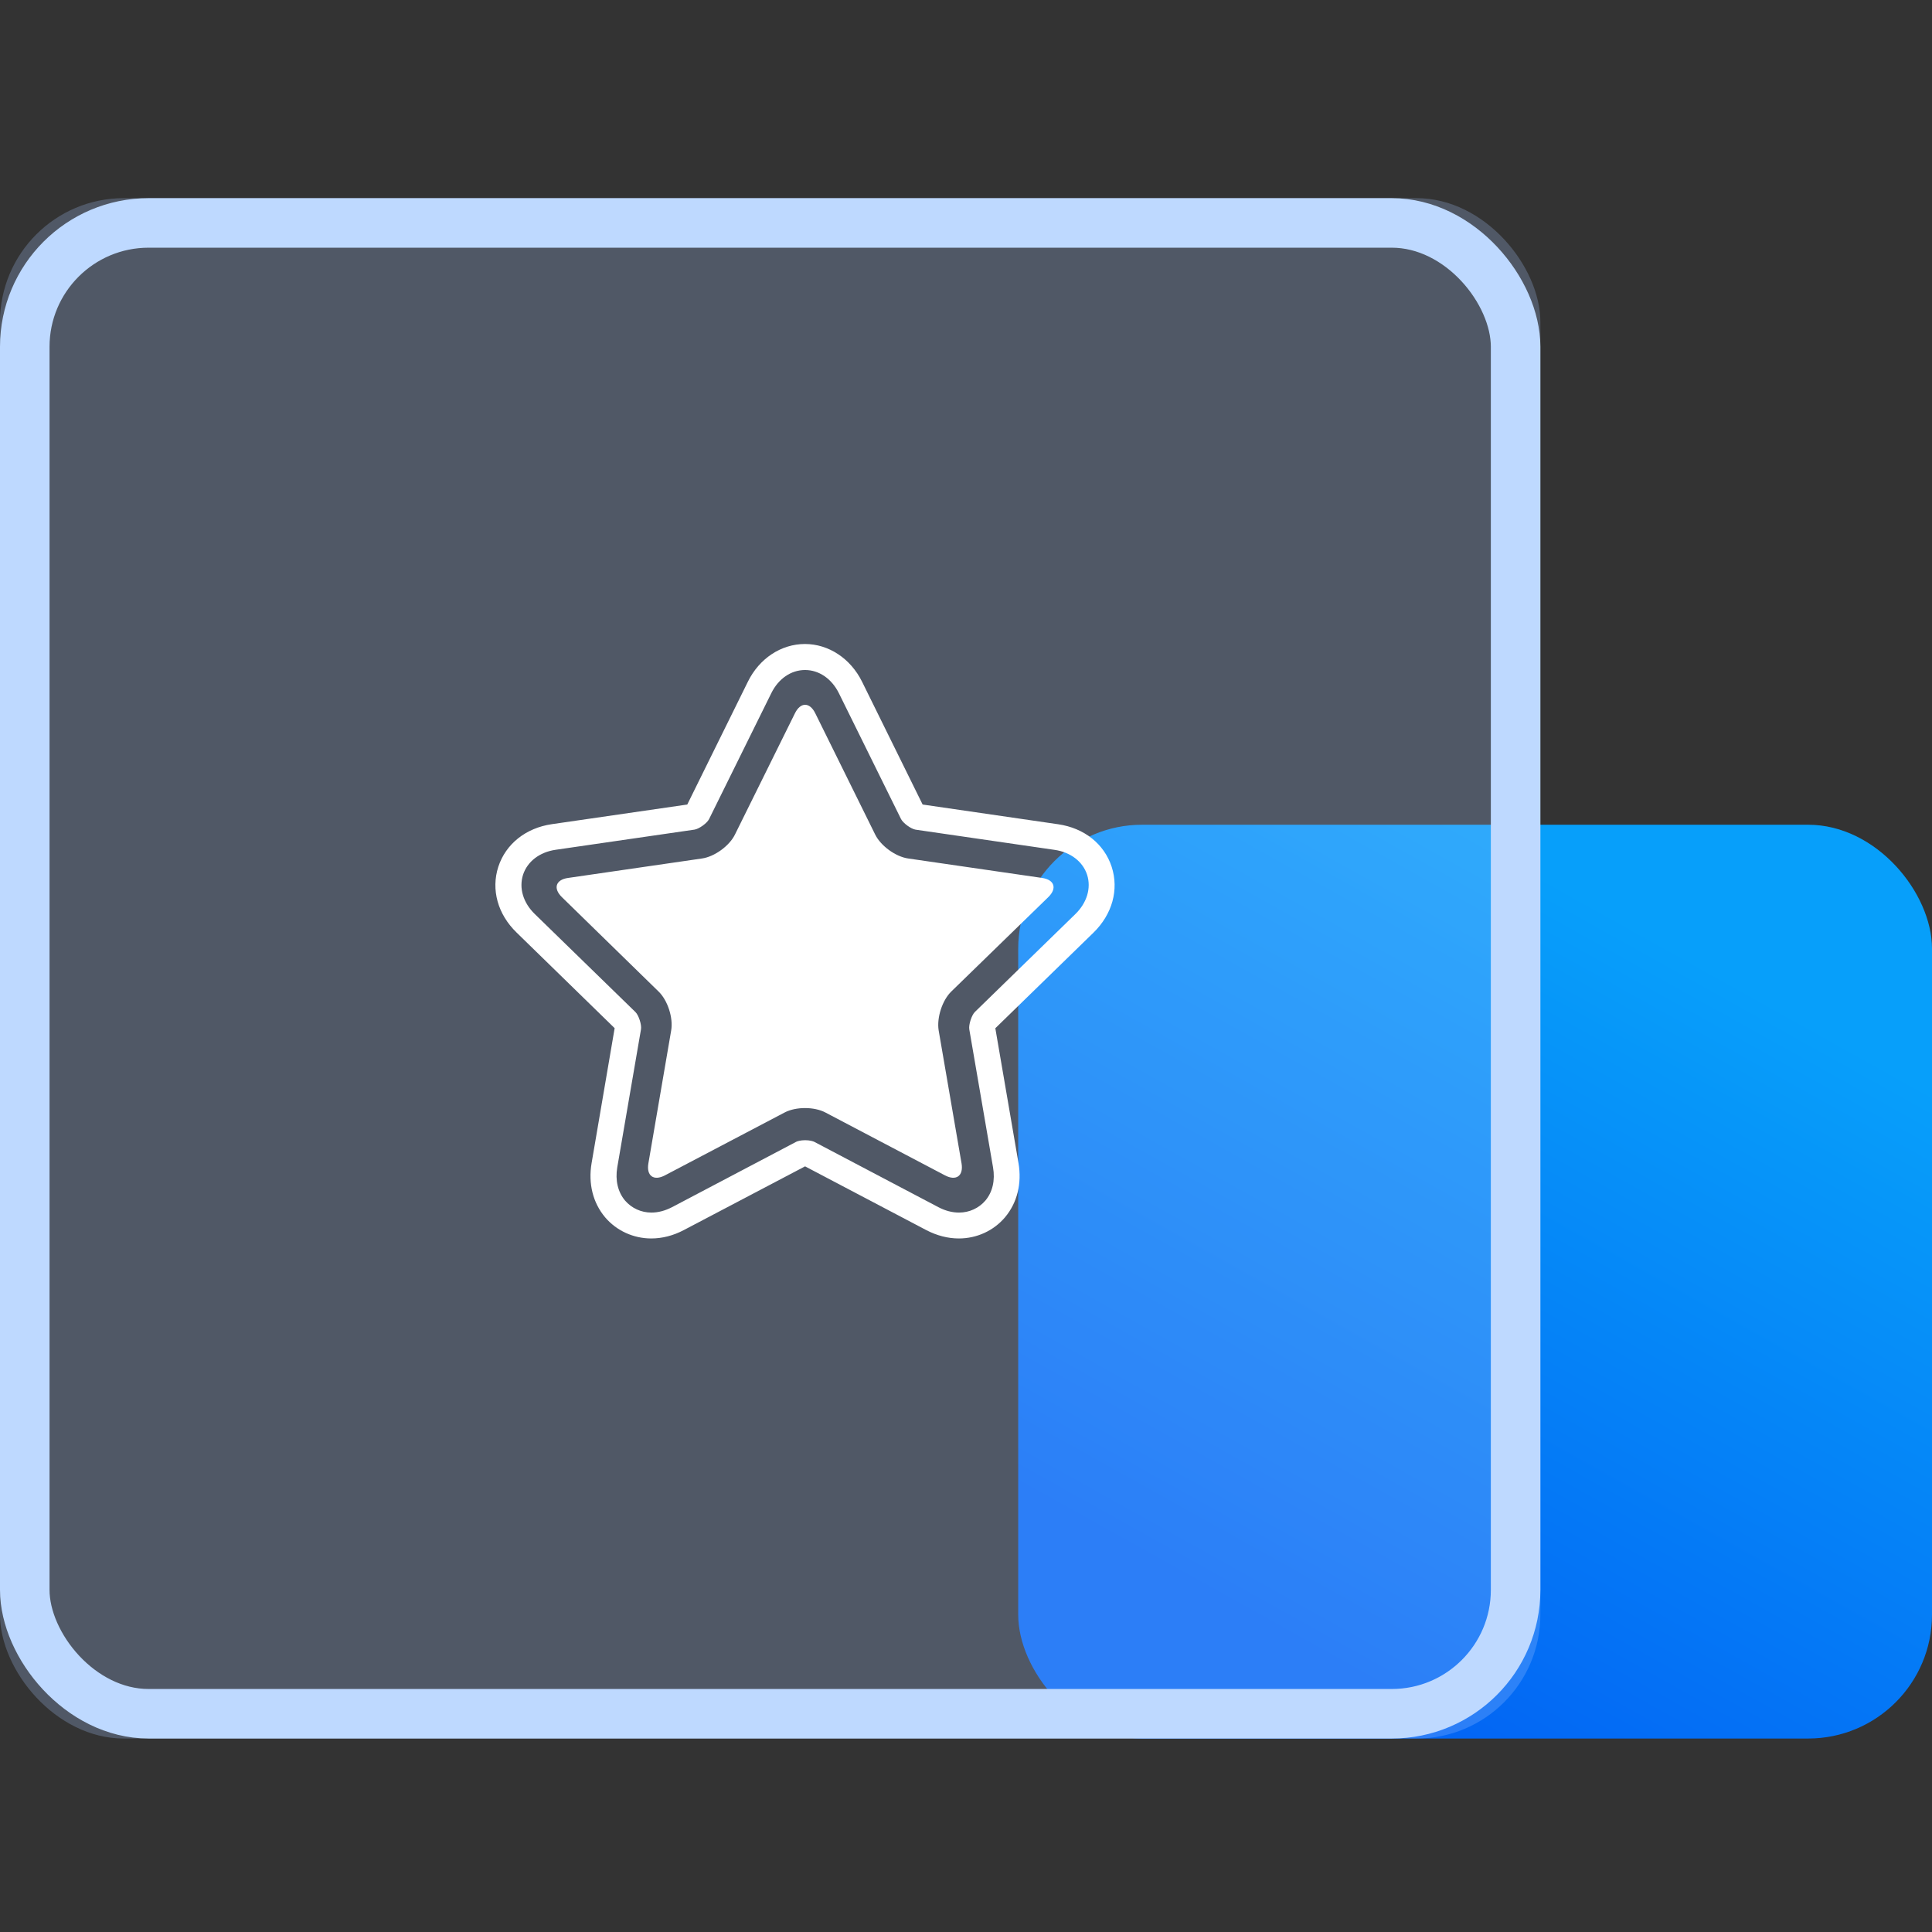
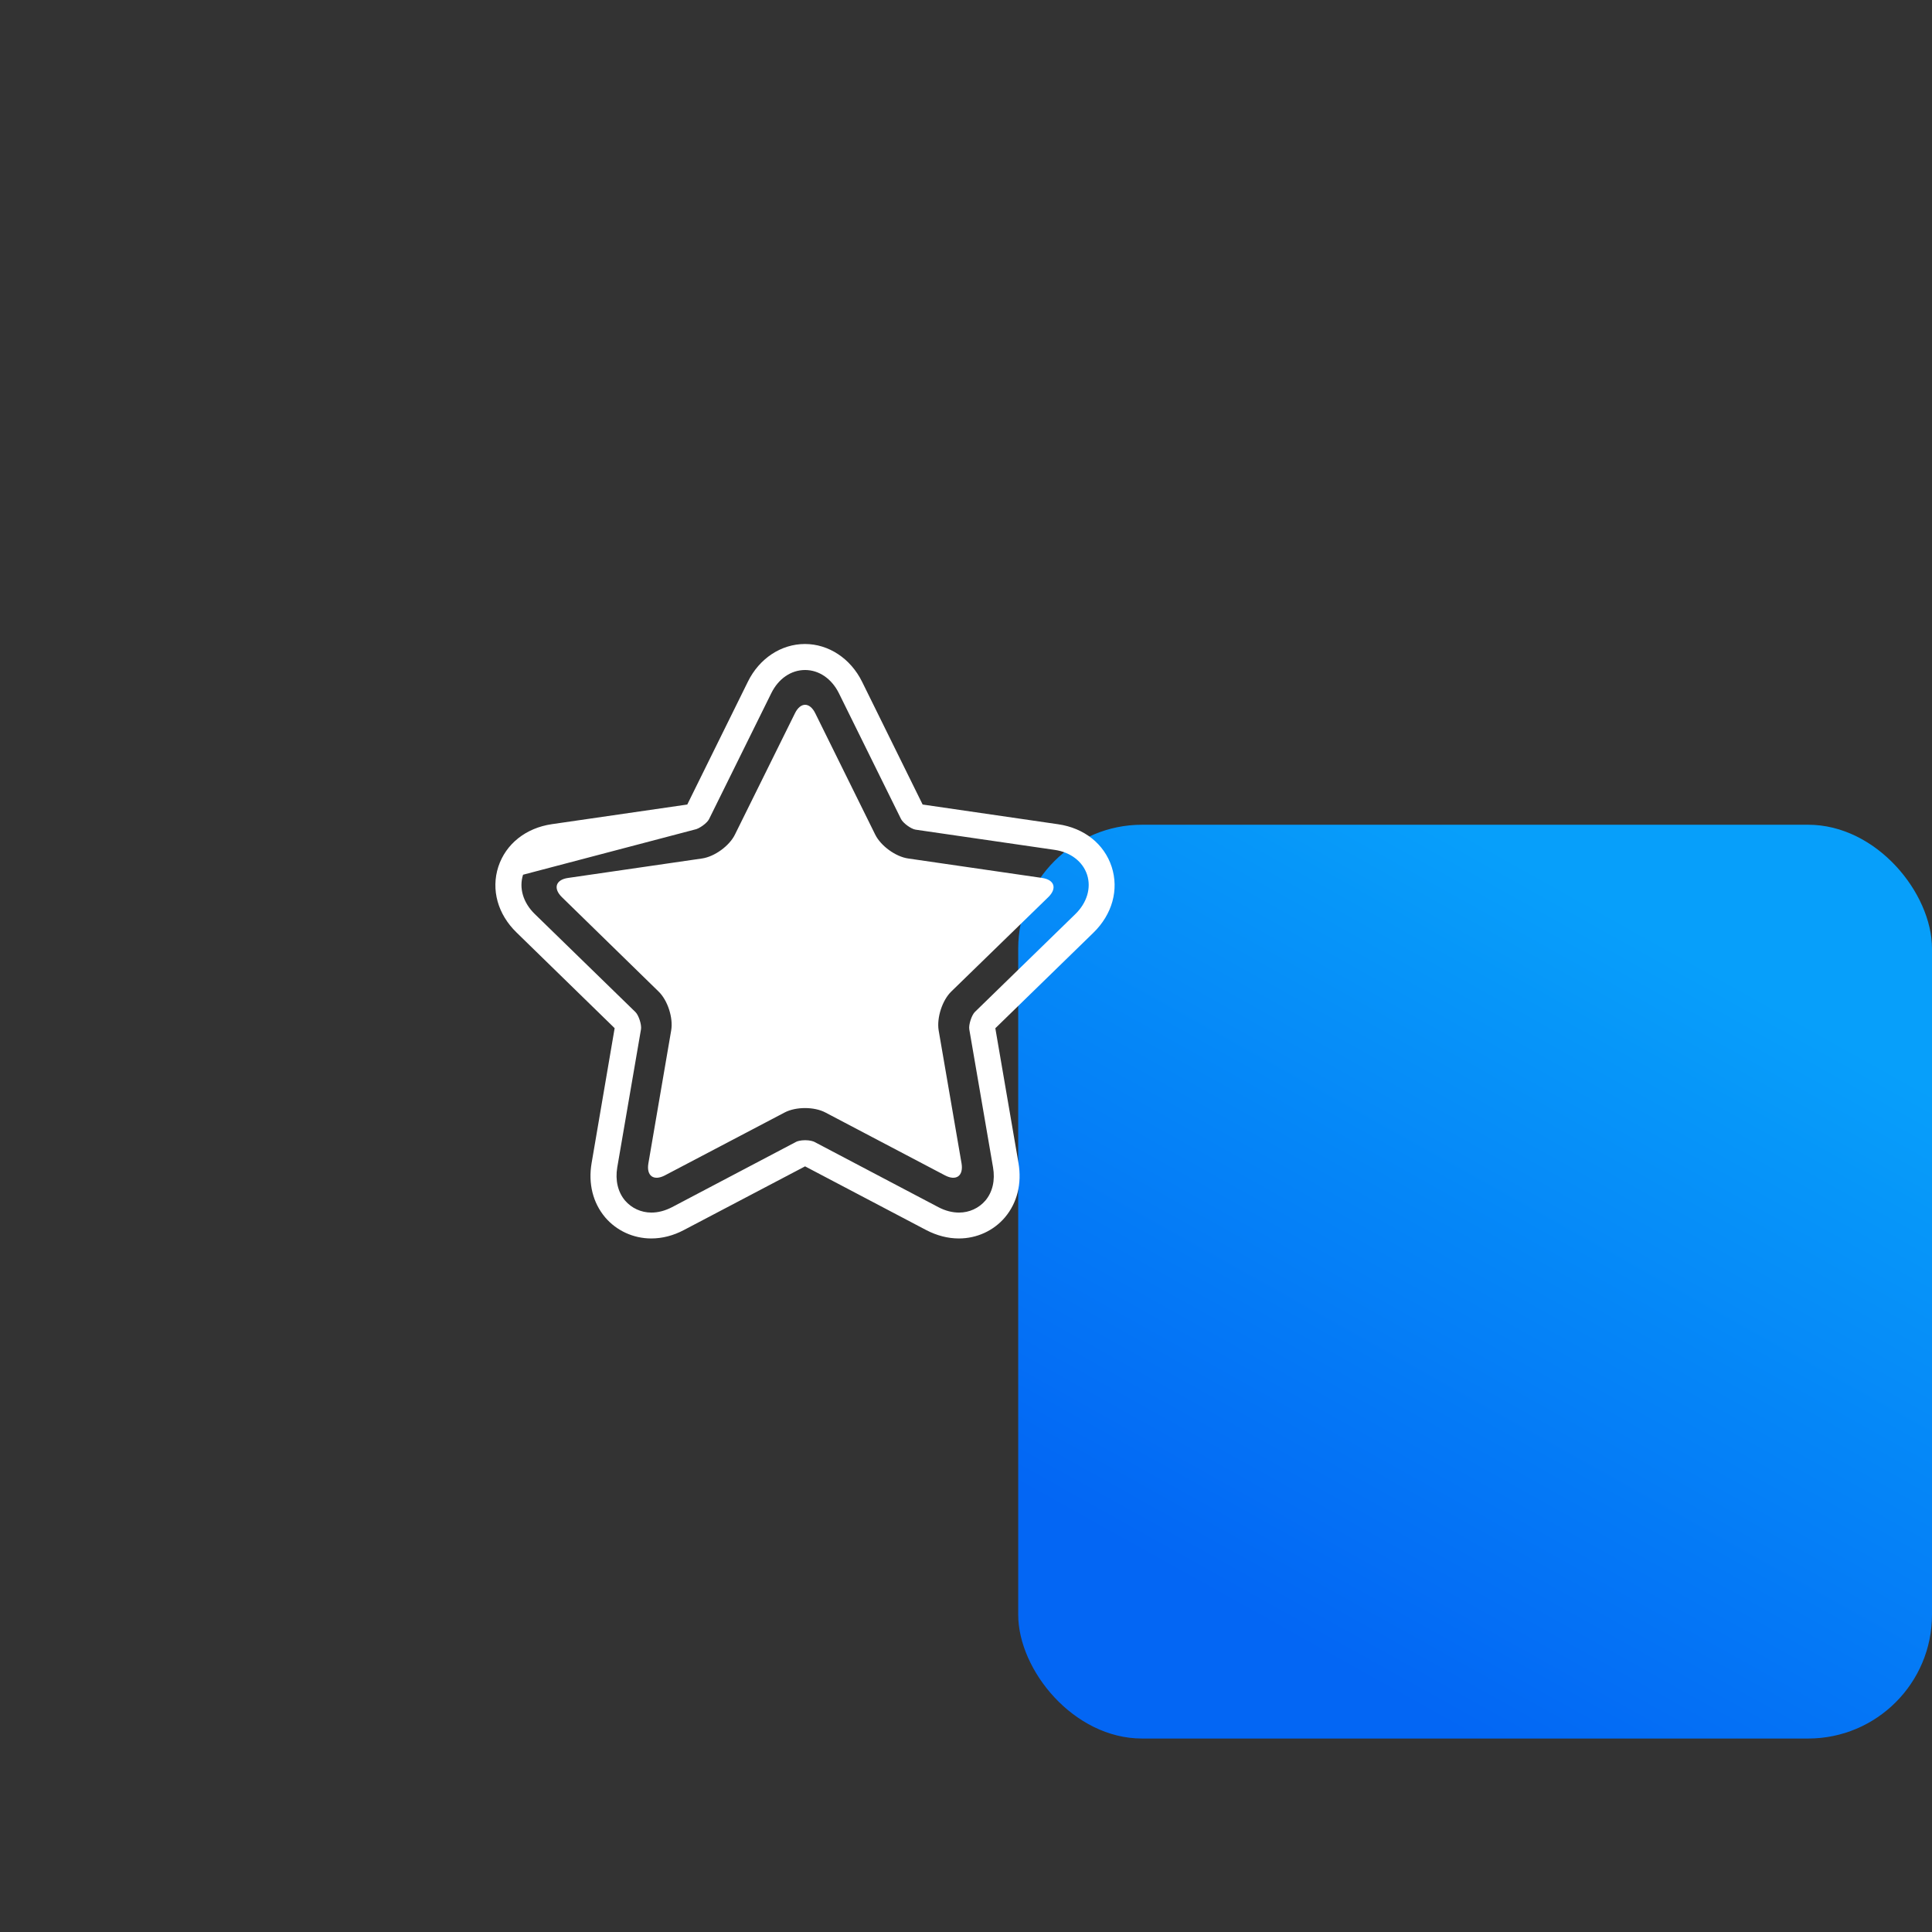
<svg xmlns="http://www.w3.org/2000/svg" xmlns:xlink="http://www.w3.org/1999/xlink" width="78px" height="78px" viewBox="0 0 78 78" version="1.1">
  <rect x="0" y="0" width="78" height="78" fill="#333333" stroke="none" />
  <title>自主研发，满足国产化趋势备份</title>
  <defs>
    <linearGradient x1="91.867%" y1="24.902%" x2="50%" y2="100%" id="linearGradient-1">
      <stop stop-color="#079FFA" offset="0%" />
      <stop stop-color="#0366F4" offset="100%" />
    </linearGradient>
-     <rect id="path-2" x="0" y="0" width="62.189" height="62.189" rx="5" />
  </defs>
  <g id="页面-1" stroke="none" stroke-width="1" fill="none" fill-rule="evenodd">
    <g id="自主研发，满足国产化趋势备份" transform="translate(0, 8)">
      <g id="编组-9">
        <rect id="矩形" fill="url(#linearGradient-1)" x="41.108" y="25.297" width="36.892" height="36.892" rx="5" />
        <g id="矩形备份-16">
          <use fill-opacity="0.25" fill="#ABCAFF" fill-rule="evenodd" style="mix-blend-mode: multiply;" xlink:href="#path-2" />
-           <rect stroke="#BED9FF" stroke-width="2" stroke-linejoin="square" x="1" y="1" width="60.189" height="60.189" rx="5" />
        </g>
      </g>
      <g id="五角星" transform="translate(19, 17)" fill-rule="nonzero">
        <rect id="矩形" fill="#000000" opacity="0" x="0" y="0" width="27" height="27" />
-         <path d="M23.067,10.444 L17.665,9.659 C17.159,9.587 16.558,9.15 16.333,8.692 L13.916,3.799 C13.691,3.341 13.319,3.338 13.093,3.799 L10.671,8.695 C10.446,9.153 9.846,9.587 9.342,9.659 L3.939,10.444 C3.436,10.513 3.32,10.864 3.688,11.223 L7.592,15.034 C7.956,15.388 8.184,16.092 8.098,16.598 L7.177,21.968 C7.091,22.472 7.391,22.691 7.844,22.453 L12.678,19.914 C13.131,19.676 13.871,19.676 14.323,19.914 L19.152,22.453 C19.605,22.691 19.905,22.472 19.82,21.968 L18.895,16.593 C18.815,16.087 19.042,15.382 19.407,15.029 L23.319,11.223 C23.686,10.867 23.574,10.516 23.067,10.444 Z M25.881,9.994 C25.578,9.07 24.772,8.43 23.719,8.277 L18.249,7.481 L15.803,2.521 C15.339,1.584 14.455,1 13.498,1 C12.536,1 11.654,1.584 11.193,2.524 L8.747,7.481 L3.28,8.274 C2.23,8.427 1.421,9.07 1.118,9.994 C0.82,10.918 1.094,11.911 1.857,12.65 L5.815,16.51 L4.885,21.955 C4.743,22.782 4.936,23.559 5.432,24.148 C5.893,24.689 6.574,25 7.292,25 C7.739,25 8.184,24.885 8.61,24.66 L13.503,22.089 L18.397,24.663 C18.825,24.885 19.268,25 19.712,25 C20.436,25 21.114,24.689 21.575,24.146 C22.065,23.562 22.261,22.788 22.119,21.955 L21.184,16.513 L25.144,12.656 C25.905,11.914 26.181,10.92 25.881,9.994 L25.881,9.994 Z M24.413,11.906 L20.358,15.856 C20.227,15.985 20.101,16.373 20.133,16.558 L21.092,22.132 C21.181,22.651 21.074,23.125 20.782,23.471 C20.519,23.776 20.136,23.955 19.718,23.955 C19.447,23.955 19.163,23.883 18.884,23.736 L13.873,21.098 C13.833,21.079 13.702,21.033 13.509,21.033 C13.316,21.033 13.185,21.076 13.144,21.098 L8.133,23.736 C7.855,23.88 7.573,23.955 7.3,23.955 C6.882,23.955 6.499,23.776 6.236,23.471 C5.944,23.125 5.834,22.651 5.92,22.132 L6.879,16.553 C6.909,16.368 6.785,15.985 6.654,15.859 L2.592,11.903 C2.12,11.445 1.946,10.853 2.117,10.315 C2.294,9.779 2.785,9.402 3.433,9.308 L9.039,8.494 C9.221,8.467 9.551,8.231 9.629,8.065 L12.137,2.99 C12.426,2.401 12.935,2.05 13.503,2.05 C14.066,2.05 14.578,2.401 14.87,2.99 L17.376,8.065 C17.459,8.231 17.783,8.47 17.968,8.496 L23.574,9.311 C24.222,9.404 24.715,9.782 24.89,10.318 C25.061,10.853 24.884,11.448 24.413,11.906 Z" id="形状" fill="#FFFFFF" />
+         <path d="M23.067,10.444 L17.665,9.659 C17.159,9.587 16.558,9.15 16.333,8.692 L13.916,3.799 C13.691,3.341 13.319,3.338 13.093,3.799 L10.671,8.695 C10.446,9.153 9.846,9.587 9.342,9.659 L3.939,10.444 C3.436,10.513 3.32,10.864 3.688,11.223 L7.592,15.034 C7.956,15.388 8.184,16.092 8.098,16.598 L7.177,21.968 C7.091,22.472 7.391,22.691 7.844,22.453 L12.678,19.914 C13.131,19.676 13.871,19.676 14.323,19.914 L19.152,22.453 C19.605,22.691 19.905,22.472 19.82,21.968 L18.895,16.593 C18.815,16.087 19.042,15.382 19.407,15.029 L23.319,11.223 C23.686,10.867 23.574,10.516 23.067,10.444 Z M25.881,9.994 C25.578,9.07 24.772,8.43 23.719,8.277 L18.249,7.481 L15.803,2.521 C15.339,1.584 14.455,1 13.498,1 C12.536,1 11.654,1.584 11.193,2.524 L8.747,7.481 L3.28,8.274 C2.23,8.427 1.421,9.07 1.118,9.994 C0.82,10.918 1.094,11.911 1.857,12.65 L5.815,16.51 L4.885,21.955 C4.743,22.782 4.936,23.559 5.432,24.148 C5.893,24.689 6.574,25 7.292,25 C7.739,25 8.184,24.885 8.61,24.66 L13.503,22.089 L18.397,24.663 C18.825,24.885 19.268,25 19.712,25 C20.436,25 21.114,24.689 21.575,24.146 C22.065,23.562 22.261,22.788 22.119,21.955 L21.184,16.513 L25.144,12.656 C25.905,11.914 26.181,10.92 25.881,9.994 L25.881,9.994 Z M24.413,11.906 L20.358,15.856 C20.227,15.985 20.101,16.373 20.133,16.558 L21.092,22.132 C21.181,22.651 21.074,23.125 20.782,23.471 C20.519,23.776 20.136,23.955 19.718,23.955 C19.447,23.955 19.163,23.883 18.884,23.736 L13.873,21.098 C13.833,21.079 13.702,21.033 13.509,21.033 C13.316,21.033 13.185,21.076 13.144,21.098 L8.133,23.736 C7.855,23.88 7.573,23.955 7.3,23.955 C6.882,23.955 6.499,23.776 6.236,23.471 C5.944,23.125 5.834,22.651 5.92,22.132 L6.879,16.553 C6.909,16.368 6.785,15.985 6.654,15.859 L2.592,11.903 C2.12,11.445 1.946,10.853 2.117,10.315 L9.039,8.494 C9.221,8.467 9.551,8.231 9.629,8.065 L12.137,2.99 C12.426,2.401 12.935,2.05 13.503,2.05 C14.066,2.05 14.578,2.401 14.87,2.99 L17.376,8.065 C17.459,8.231 17.783,8.47 17.968,8.496 L23.574,9.311 C24.222,9.404 24.715,9.782 24.89,10.318 C25.061,10.853 24.884,11.448 24.413,11.906 Z" id="形状" fill="#FFFFFF" />
      </g>
    </g>
  </g>
</svg>